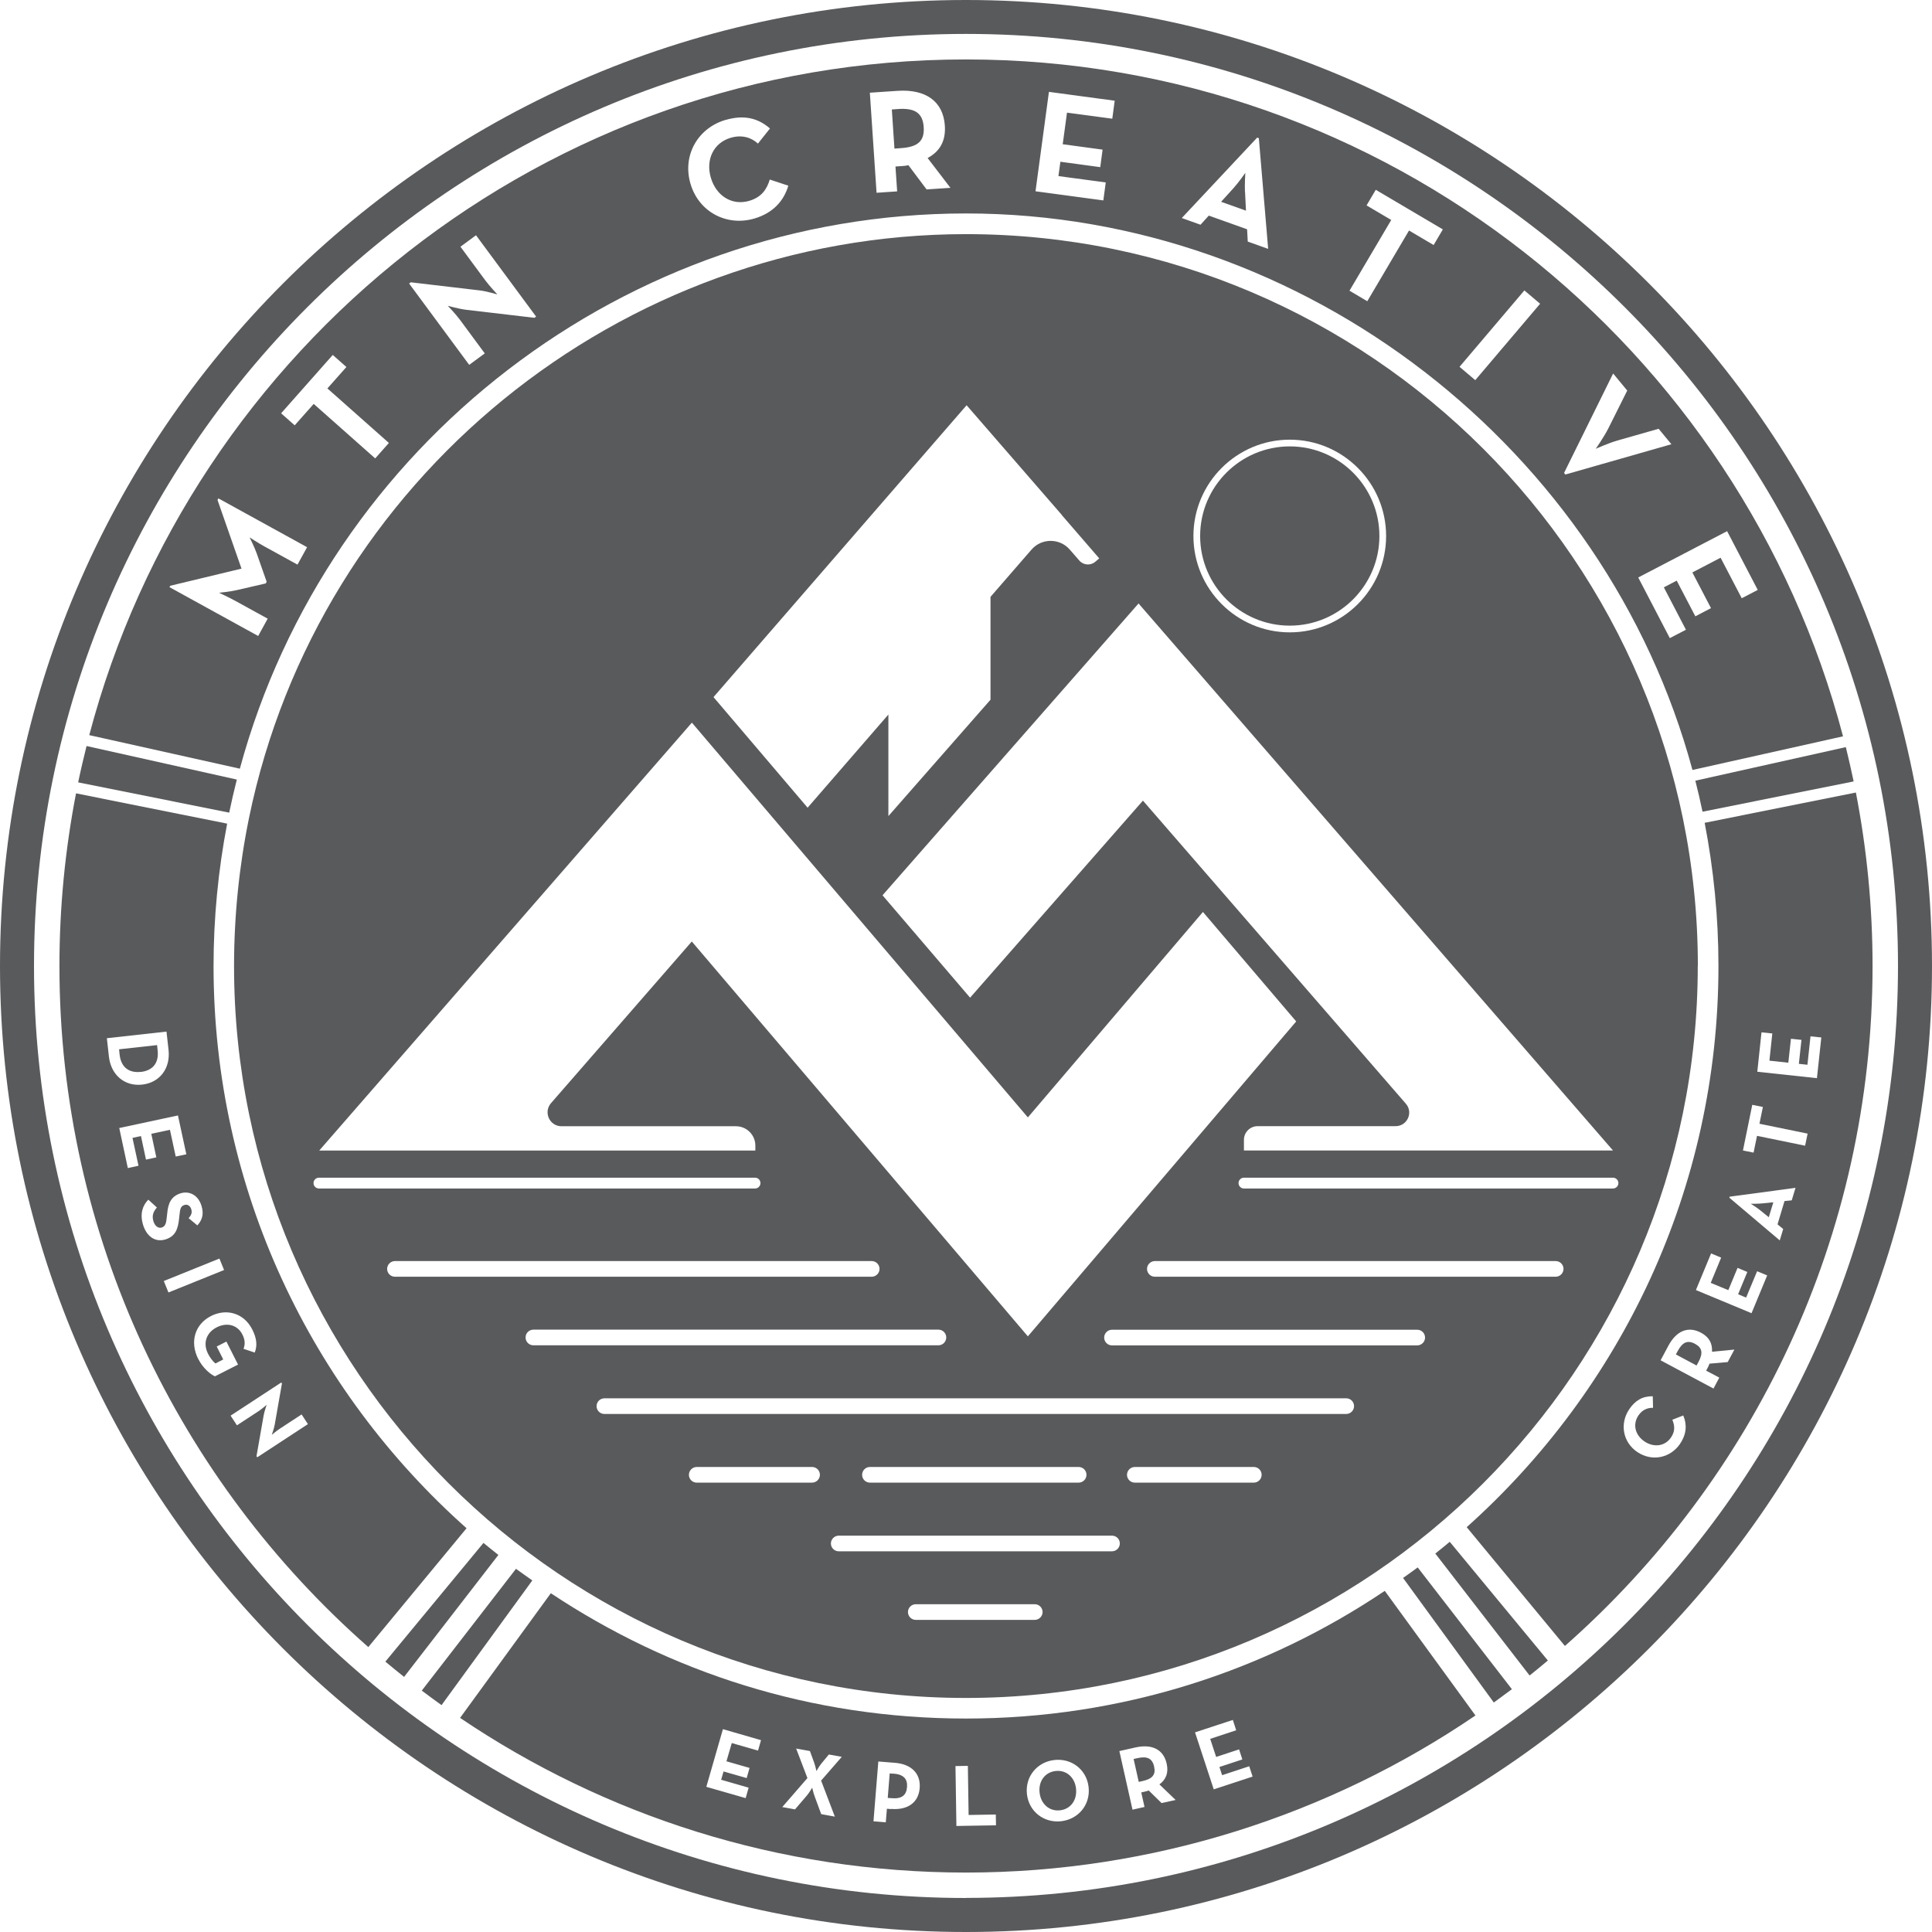
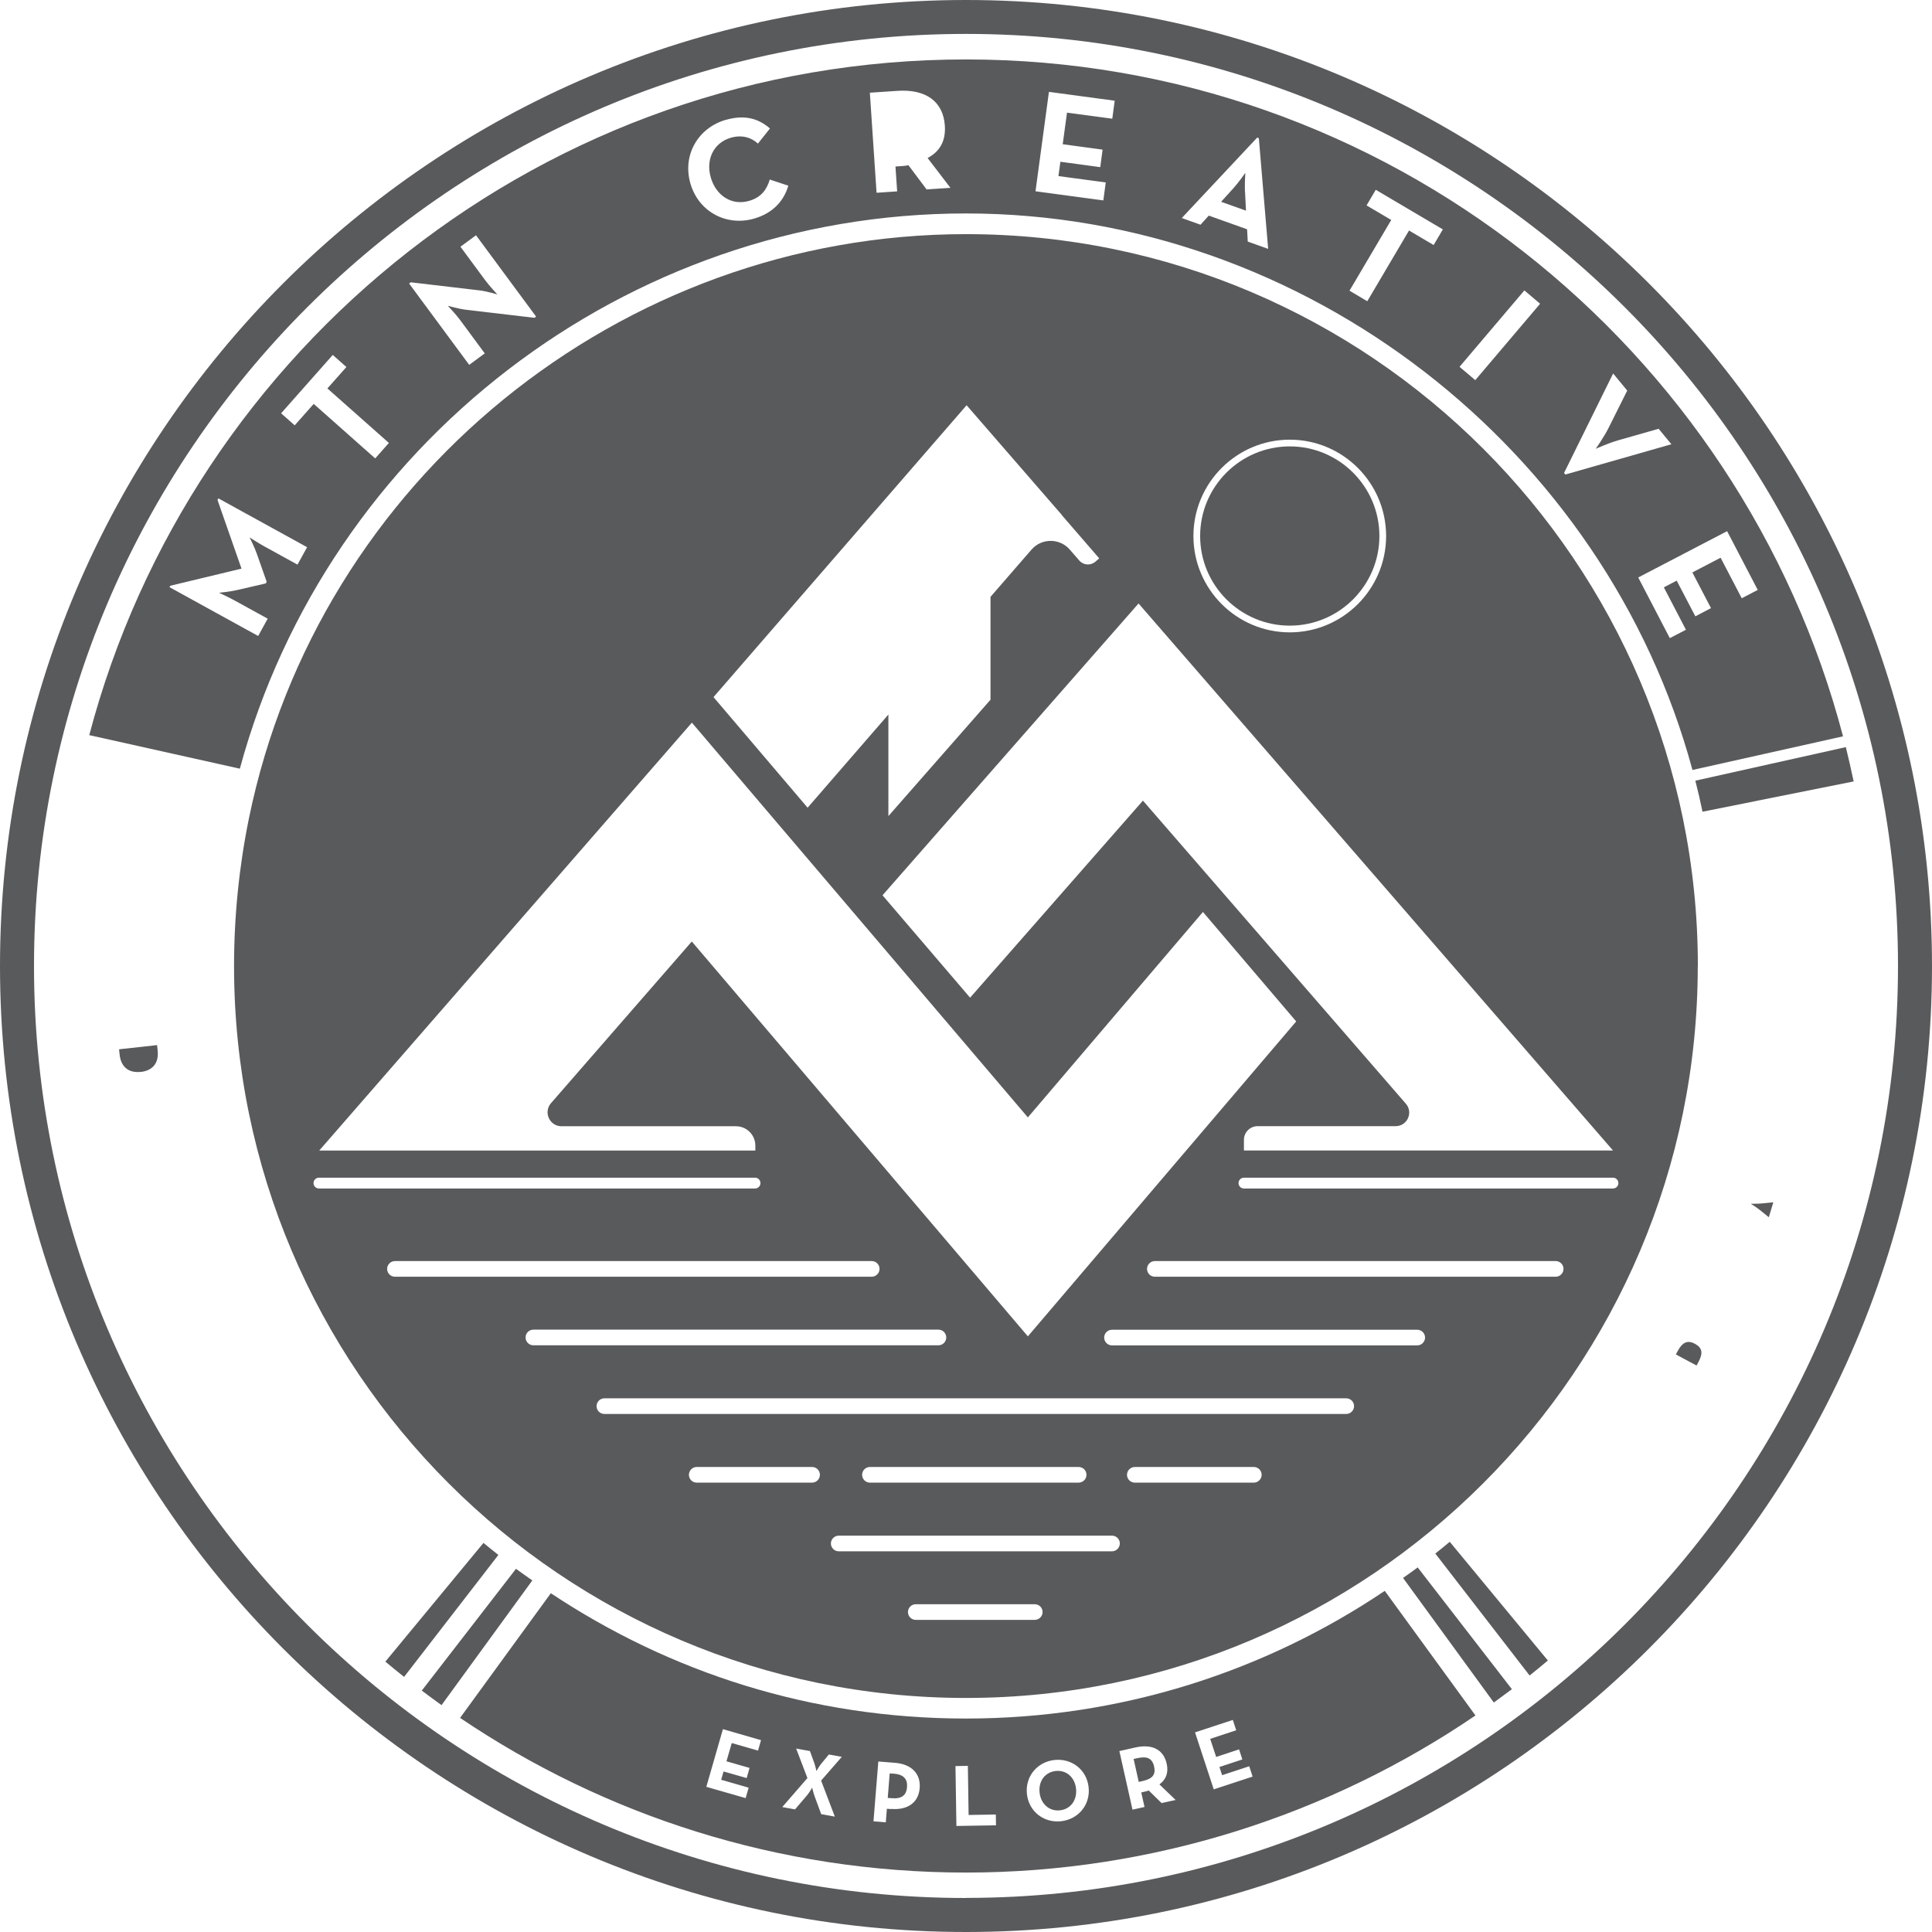
<svg xmlns="http://www.w3.org/2000/svg" id="a" width="2.88in" height="2.88in" viewBox="0 0 207.36 207.36">
  <defs>
    <style> .b { fill: #595a5c; } </style>
  </defs>
-   <path class="b" d="M9.29,80.07c-.32,1.29-.63,2.59-.9,3.9l16.21,3.25c.25-1.2.52-2.38.82-3.55,0,0-16.13-3.6-16.13-3.6Z" />
  <path class="b" d="M198.1,80.19l-16.14,3.6c.28,1.1.54,2.21.77,3.33l16.22-3.25c-.26-1.24-.54-2.47-.84-3.69h-.01Z" />
  <path class="b" d="M57.14,169.63c-.59-.42-1.18-.82-1.76-1.25l-10.11,13.07c.7.53,1.41,1.05,2.12,1.56l9.74-13.38h.01Z" />
  <path class="b" d="M95.91,190.37l-.42-.03-.21,2.63.42.03c1.08.09,1.58-.31,1.65-1.19.07-.89-.38-1.36-1.44-1.45h0Z" />
  <path class="b" d="M15.11,115.05c1.19-.13,1.97-.88,1.81-2.3l-.06-.58-4.08.45.06.58c.16,1.42,1.08,1.98,2.27,1.84h0Z" />
  <path class="b" d="M113.3,190.08c-1.17.13-1.86,1.13-1.72,2.33.13,1.19,1.03,2.02,2.19,1.89,1.17-.13,1.85-1.13,1.72-2.33s-1.03-2.02-2.19-1.89Z" />
-   <path class="b" d="M50.08,164.03c-16.65-14.81-27.16-36.36-27.16-60.35,0-5.14.5-10.27,1.46-15.28l-16.22-3.25c-1.16,6-1.78,12.19-1.78,18.53,0,29.09,12.85,55.25,33.15,73.1l10.54-12.75h0ZM11.47,111.43l6.4-.71.22,1.97c.22,1.97-.94,3.51-2.83,3.72-1.89.21-3.35-1.04-3.57-3.01l-.22-1.97ZM14.86,125.12l-1.14.25-.92-4.3,6.3-1.35.9,4.17-1.14.24-.62-2.87-2,.43.54,2.53-1.11.24-.54-2.53-.91.2.65,3h0ZM15.36,131.47c-.37-1.17-.05-2.11.56-2.71l.92.84c-.36.41-.57.86-.37,1.49.17.52.53.77.89.66.43-.14.48-.53.55-1.19l.04-.36c.1-1.03.4-1.79,1.42-2.12.95-.3,1.9.19,2.25,1.32.25.8.16,1.47-.44,2.12l-.94-.78c.32-.34.4-.62.28-.98-.12-.37-.43-.53-.73-.43-.38.12-.46.4-.52,1.02l-.04.36c-.12,1.22-.4,1.97-1.45,2.31-1.14.36-2.04-.34-2.42-1.54h0ZM17.58,137.49l5.97-2.41.5,1.23-5.97,2.41-.5-1.23ZM21.28,145.87c-.95-1.88-.34-3.75,1.36-4.62,1.7-.86,3.55-.3,4.43,1.43.48.94.57,1.74.27,2.49l-1.2-.4c.15-.44.21-.88-.13-1.55-.53-1.04-1.67-1.31-2.75-.76-1.07.55-1.54,1.65-.92,2.86.19.37.49.79.78,1.02l.84-.43-.7-1.39,1.04-.53,1.25,2.47-2.48,1.26c-.44-.19-1.26-.82-1.79-1.86h0ZM27.6,156.4l-.07-.11.77-4.39c.08-.43.32-1.12.32-1.12,0,0-.54.47-.93.72l-2.26,1.48-.68-1.04,5.44-3.56.07.11-.77,4.39c-.07.42-.32,1.12-.32,1.12,0,0,.56-.47.94-.71l2.26-1.48.68,1.04-5.44,3.56h0Z" />
  <path class="b" d="M122.08,188.7l-.41.09.55,2.46.41-.09c1.05-.24,1.44-.67,1.24-1.56-.2-.89-.76-1.13-1.79-.9h0Z" />
  <path class="b" d="M182.23,103.68c0-43.31-35.24-78.55-78.55-78.55-37.14,0-69.51,26.36-76.96,62.69-1.06,5.19-1.6,10.53-1.6,15.87,0,43.31,35.24,78.55,78.55,78.55s78.55-35.24,78.55-78.55ZM166.97,137.03h-43.02c-.47,0-.84-.38-.84-.84s.38-.84.84-.84h43.02c.47,0,.84.38.84.84s-.38.84-.84.84ZM173.7,126.98c0,.32-.26.58-.58.58h-39.61c-.32,0-.58-.26-.58-.58s.26-.58.58-.58h39.61c.32,0,.58.26.58.58ZM138.43,47.19c5.7,0,10.34,4.64,10.34,10.34s-4.64,10.34-10.34,10.34-10.34-4.64-10.34-10.34,4.64-10.34,10.34-10.34ZM173.12,123.48h-39.61v-1.14c0-.81.66-1.47,1.47-1.47h14.81c1.25,0,1.92-1.47,1.1-2.41l-28.22-32.53-18.55,21.15-9.4-10.99,27.48-31.32,50.93,58.72h-.01ZM103.75,43.5v.04-.04l10.2,11.75v.02l4.03,4.66-.42.36c-.51.44-1.28.38-1.72-.13l-1.02-1.17c-1.08-1.25-3.03-1.25-4.11,0l-4.4,5.07v11.04l-10.96,12.49v-10.9l-8.67,10-10.1-11.87,27.17-31.33v.02ZM74.25,77.55l36.07,42.38,18.79-22.05,10.01,11.75-28.8,33.8-36.07-42.38-15.11,17.35c-.84.97-.16,2.48,1.13,2.48h18.72c1.15,0,2.08.93,2.08,2.08v.19h0v.34h-46.81l40-45.93h0ZM33.65,126.98c0-.32.26-.58.58-.58h46.81c.32,0,.58.26.58.58s-.26.58-.58.58h-46.81c-.32,0-.58-.26-.58-.58ZM42.39,137.03c-.47,0-.84-.38-.84-.84s.38-.84.84-.84h51.17c.47,0,.84.38.84.84s-.38.84-.84.84h-51.17ZM56.41,143.55c0-.47.38-.84.84-.84h43.47c.47,0,.84.38.84.84s-.38.84-.84.84h-43.47c-.47,0-.84-.38-.84-.84ZM87.16,159.13h-12.38c-.47,0-.84-.38-.84-.84s.38-.84.84-.84h12.38c.47,0,.84.38.84.84s-.38.84-.84.84ZM111.06,173.86h-12.77c-.47,0-.84-.38-.84-.84s.38-.84.84-.84h12.77c.47,0,.84.38.84.84s-.38.84-.84.84ZM119.35,166.5h-29.33c-.47,0-.84-.38-.84-.84s.38-.84.84-.84h29.33c.47,0,.84.38.84.84s-.38.84-.84.84ZM92.53,158.29c0-.47.38-.84.84-.84h22.4c.47,0,.84.38.84.84s-.38.84-.84.84h-22.4c-.47,0-.84-.38-.84-.84ZM134.57,159.13h-12.77c-.47,0-.84-.38-.84-.84s.38-.84.84-.84h12.77c.47,0,.84.38.84.84s-.38.84-.84.84ZM144.49,151.76h-79.62c-.47,0-.84-.38-.84-.84s.38-.84.84-.84h79.62c.47,0,.84.38.84.84s-.38.84-.84.84ZM152.11,144.4h-32.76c-.47,0-.84-.38-.84-.84s.38-.84.84-.84h32.76c.47,0,.84.38.84.84s-.38.84-.84.84Z" />
-   <path class="b" d="M96.69,15.9c1.8-.12,2.55-.74,2.45-2.26s-.96-2.06-2.73-1.94l-.69.05.28,4.2s.69-.05.69-.05Z" />
  <path class="b" d="M133.62,20.59c-.04-.82.04-2.04.04-2.04,0,0-.69,1-1.24,1.61l-1.36,1.5,2.67.95-.1-2.02h0Z" />
  <path class="b" d="M25.74,82.51c9.44-34.81,41.44-59.6,77.94-59.6s68.69,25.37,77.97,59.73l16.16-3.61C186.86,37.28,148.81,6.38,103.68,6.38S20.57,37.21,9.58,78.9l16.15,3.6h0ZM188.67,63.31l-1.73.9-2.27-4.35-3.03,1.58,2,3.83-1.68.88-2-3.83-1.38.72,2.37,4.55-1.73.9-3.39-6.51,9.54-4.97,3.29,6.31h.01ZM173.14,40.09l1.51,1.83-2.03,4.06c-.45.9-1.35,2.19-1.35,2.19,0,0,1.42-.64,2.4-.91l4.35-1.24,1.37,1.66-11.38,3.25-.14-.17,5.27-10.68h0ZM163.61,31.17l1.69,1.43-6.96,8.2-1.69-1.43,6.96-8.2ZM146.67,22.05l.99-1.68,7.2,4.25-.99,1.68-2.64-1.56-4.48,7.59-1.91-1.13,4.48-7.59-2.64-1.56h0ZM134.93,14.77l.18.06,1,11.88-2.19-.78-.07-1.32-4.11-1.47-.89.98-2.01-.72,8.1-8.64h0ZM112.58,9.86l7.06.95-.26,1.93-4.86-.65-.46,3.39,4.28.58-.25,1.88-4.28-.58-.21,1.54,5.08.68-.26,1.93-7.28-.98,1.44-10.66h0ZM96.34,9.75c3-.2,4.9,1.12,5.07,3.74.11,1.67-.56,2.78-1.85,3.47l2.45,3.2-2.56.17-1.95-2.6c-.2.05-.42.08-.63.09l-.76.05.18,2.67-2.21.15-.72-10.74,2.97-.2h0ZM77.89,12.87c1.87-.54,3.4-.26,4.75.92l-1.29,1.62c-.71-.65-1.71-.97-2.9-.63-1.87.54-2.72,2.35-2.16,4.28s2.24,3.04,4.11,2.5c1.34-.39,1.9-1.24,2.22-2.29l1.99.66c-.49,1.66-1.67,2.95-3.66,3.53-2.97.86-5.97-.72-6.85-3.77-.88-3.06.83-5.97,3.8-6.83h0ZM44.1,30.3l7.39.87c.71.08,1.89.43,1.89.43,0,0-.84-.9-1.28-1.49l-2.68-3.63,1.67-1.23,6.45,8.73-.18.13-7.39-.87c-.73-.09-1.91-.42-1.91-.42,0,0,.83.86,1.29,1.48l2.68,3.63-1.67,1.23-6.45-8.73.18-.13h0ZM35.72,38.1l1.46,1.29-2.04,2.3,6.6,5.85-1.47,1.66-6.6-5.85-2.04,2.3-1.46-1.29,5.54-6.26h.01ZM23.35,53.66l.09-.17,9.52,5.24-1.03,1.87-3.53-1.94c-.64-.35-1.61-.98-1.61-.98,0,0,.52,1.03.77,1.74l1.06,3.02-.1.18-3.12.72c-.74.17-1.89.28-1.89.28,0,0,1.05.49,1.69.84l3.53,1.94-1.02,1.86-9.52-5.24.08-.15,7.65-1.84-2.58-7.38h.01Z" />
  <path class="b" d="M160.33,182.73c.65-.47,1.3-.95,1.94-1.43l-10.11-13.07c-.52.39-1.05.76-1.57,1.13l9.74,13.37h0Z" />
  <path class="b" d="M138.43,67.15c5.3,0,9.62-4.32,9.62-9.62s-4.32-9.62-9.62-9.62-9.62,4.31-9.62,9.62,4.32,9.62,9.62,9.62Z" />
  <path class="b" d="M155.6,165.48c-.51.43-1.03.85-1.55,1.26l10.12,13.09c.66-.53,1.32-1.06,1.96-1.61l-10.53-12.74h0Z" />
  <path class="b" d="M43.37,179.98l10.12-13.09c-.54-.43-1.07-.85-1.6-1.29l-10.53,12.74c.66.55,1.33,1.1,2.01,1.64h0Z" />
  <path class="b" d="M148.62,170.75c-12.86,8.65-28.32,13.7-44.94,13.7s-31.78-4.96-44.56-13.45l-9.74,13.38c15.52,10.48,34.21,16.6,54.3,16.6s39.08-6.23,54.68-16.86l-9.73-13.37h-.01ZM81.36,187.89l-2.82-.81-.57,1.96,2.48.71-.31,1.09-2.48-.71-.26.89,2.95.85-.32,1.12-4.22-1.21,1.78-6.19,4.09,1.18-.32,1.12h0ZM89.63,194.98l-1.49-.27-.69-1.87c-.14-.36-.28-.97-.28-.97,0,0-.3.52-.55.82l-1.29,1.51-1.37-.25,2.7-3.11-1.21-3.17,1.48.27.44,1.21c.13.35.26.94.26.94,0,0,.28-.51.52-.8l.81-.98,1.39.25-2.22,2.55,1.47,3.86h.03ZM95.64,194.17l-.45-.04-.12,1.46-1.32-.11.52-6.42,1.77.14c1.79.14,2.79,1.16,2.67,2.71s-1.28,2.39-3.07,2.24v.02ZM102.65,195.99l-.1-6.44,1.33-.02.08,5.27,2.92-.05.02,1.16-4.24.07h-.01ZM113.9,195.47c-1.84.21-3.47-1.02-3.68-2.91s1.1-3.45,2.94-3.66c1.84-.21,3.47,1.02,3.68,2.91s-1.1,3.45-2.94,3.66ZM124.68,193.53l-1.39-1.36c-.12.05-.24.08-.36.11l-.44.1.35,1.56-1.29.29-1.41-6.29,1.74-.39c1.76-.39,3,.21,3.34,1.75.22.98-.08,1.7-.78,2.22l1.74,1.67-1.5.33h0ZM128.27,185.93l4.05-1.33.36,1.11-2.79.92.64,1.94,2.46-.81.35,1.08-2.46.81.29.88,2.91-.96.36,1.11-4.17,1.37-2.01-6.12h0Z" />
-   <path class="b" d="M182.96,88.31c.96,4.98,1.48,10.11,1.48,15.37,0,23.92-10.46,45.42-27.02,60.23l10.54,12.75c20.24-17.85,33.02-43.94,33.02-72.98,0-6.37-.62-12.59-1.79-18.62l-16.22,3.25h0ZM180.33,154.95c-1.03,1.53-3.01,1.96-4.59.9-1.58-1.06-1.91-3.06-.88-4.59.65-.97,1.46-1.42,2.53-1.4l.03,1.24c-.58-.02-1.16.21-1.57.82-.65.97-.34,2.12.65,2.79,1,.67,2.2.53,2.85-.43.47-.69.39-1.3.14-1.9l1.17-.46c.41.95.37,1.99-.33,3.02h0ZM185.42,146.19l-1.94.17c-.04.12-.1.24-.15.35l-.21.4,1.41.75-.62,1.17-5.68-3.03.84-1.57c.85-1.59,2.12-2.13,3.5-1.39.88.47,1.23,1.16,1.18,2.04l2.4-.23-.72,1.35h0ZM187.96,140.93l-5.94-2.47,1.63-3.93,1.08.45-1.12,2.71,1.89.78.99-2.39,1.05.44-.99,2.39.86.36,1.18-2.83,1.08.45-1.68,4.06-.03-.02ZM192.31,128.83l-.78.08-.75,2.5.61.5-.37,1.22-5.41-4.58.03-.11,7.07-.95-.4,1.33h0ZM193.75,122.97l-5.17-1.06-.37,1.8-1.14-.23,1-4.9,1.14.23-.37,1.8,5.17,1.06-.27,1.3h0ZM188.61,115.03l.45-4.23,1.16.12-.31,2.92,2.03.22.28-2.57,1.13.12-.28,2.57.92.1.33-3.05,1.16.12-.47,4.37-6.4-.69h0Z" />
  <path class="b" d="M103.68,0C46.51,0,0,46.51,0,103.68s46.51,103.68,103.68,103.68,103.68-46.51,103.68-103.68S160.85,0,103.68,0ZM103.68,203.71c-55.16,0-100.03-44.87-100.03-100.03S48.52,3.64,103.68,3.64s100.03,44.87,100.03,100.03-44.87,100.03-100.03,100.03h0Z" />
  <path class="b" d="M189.84,130.66l.49-1.62-1.2.12c-.49.05-1.22.04-1.22.04,0,0,.62.38,1,.69l.94.76h-.01Z" />
  <path class="b" d="M181.92,144.23c-.8-.43-1.35-.16-1.85.77l-.2.37,2.22,1.19.2-.37c.51-.95.43-1.53-.37-1.96Z" />
</svg>